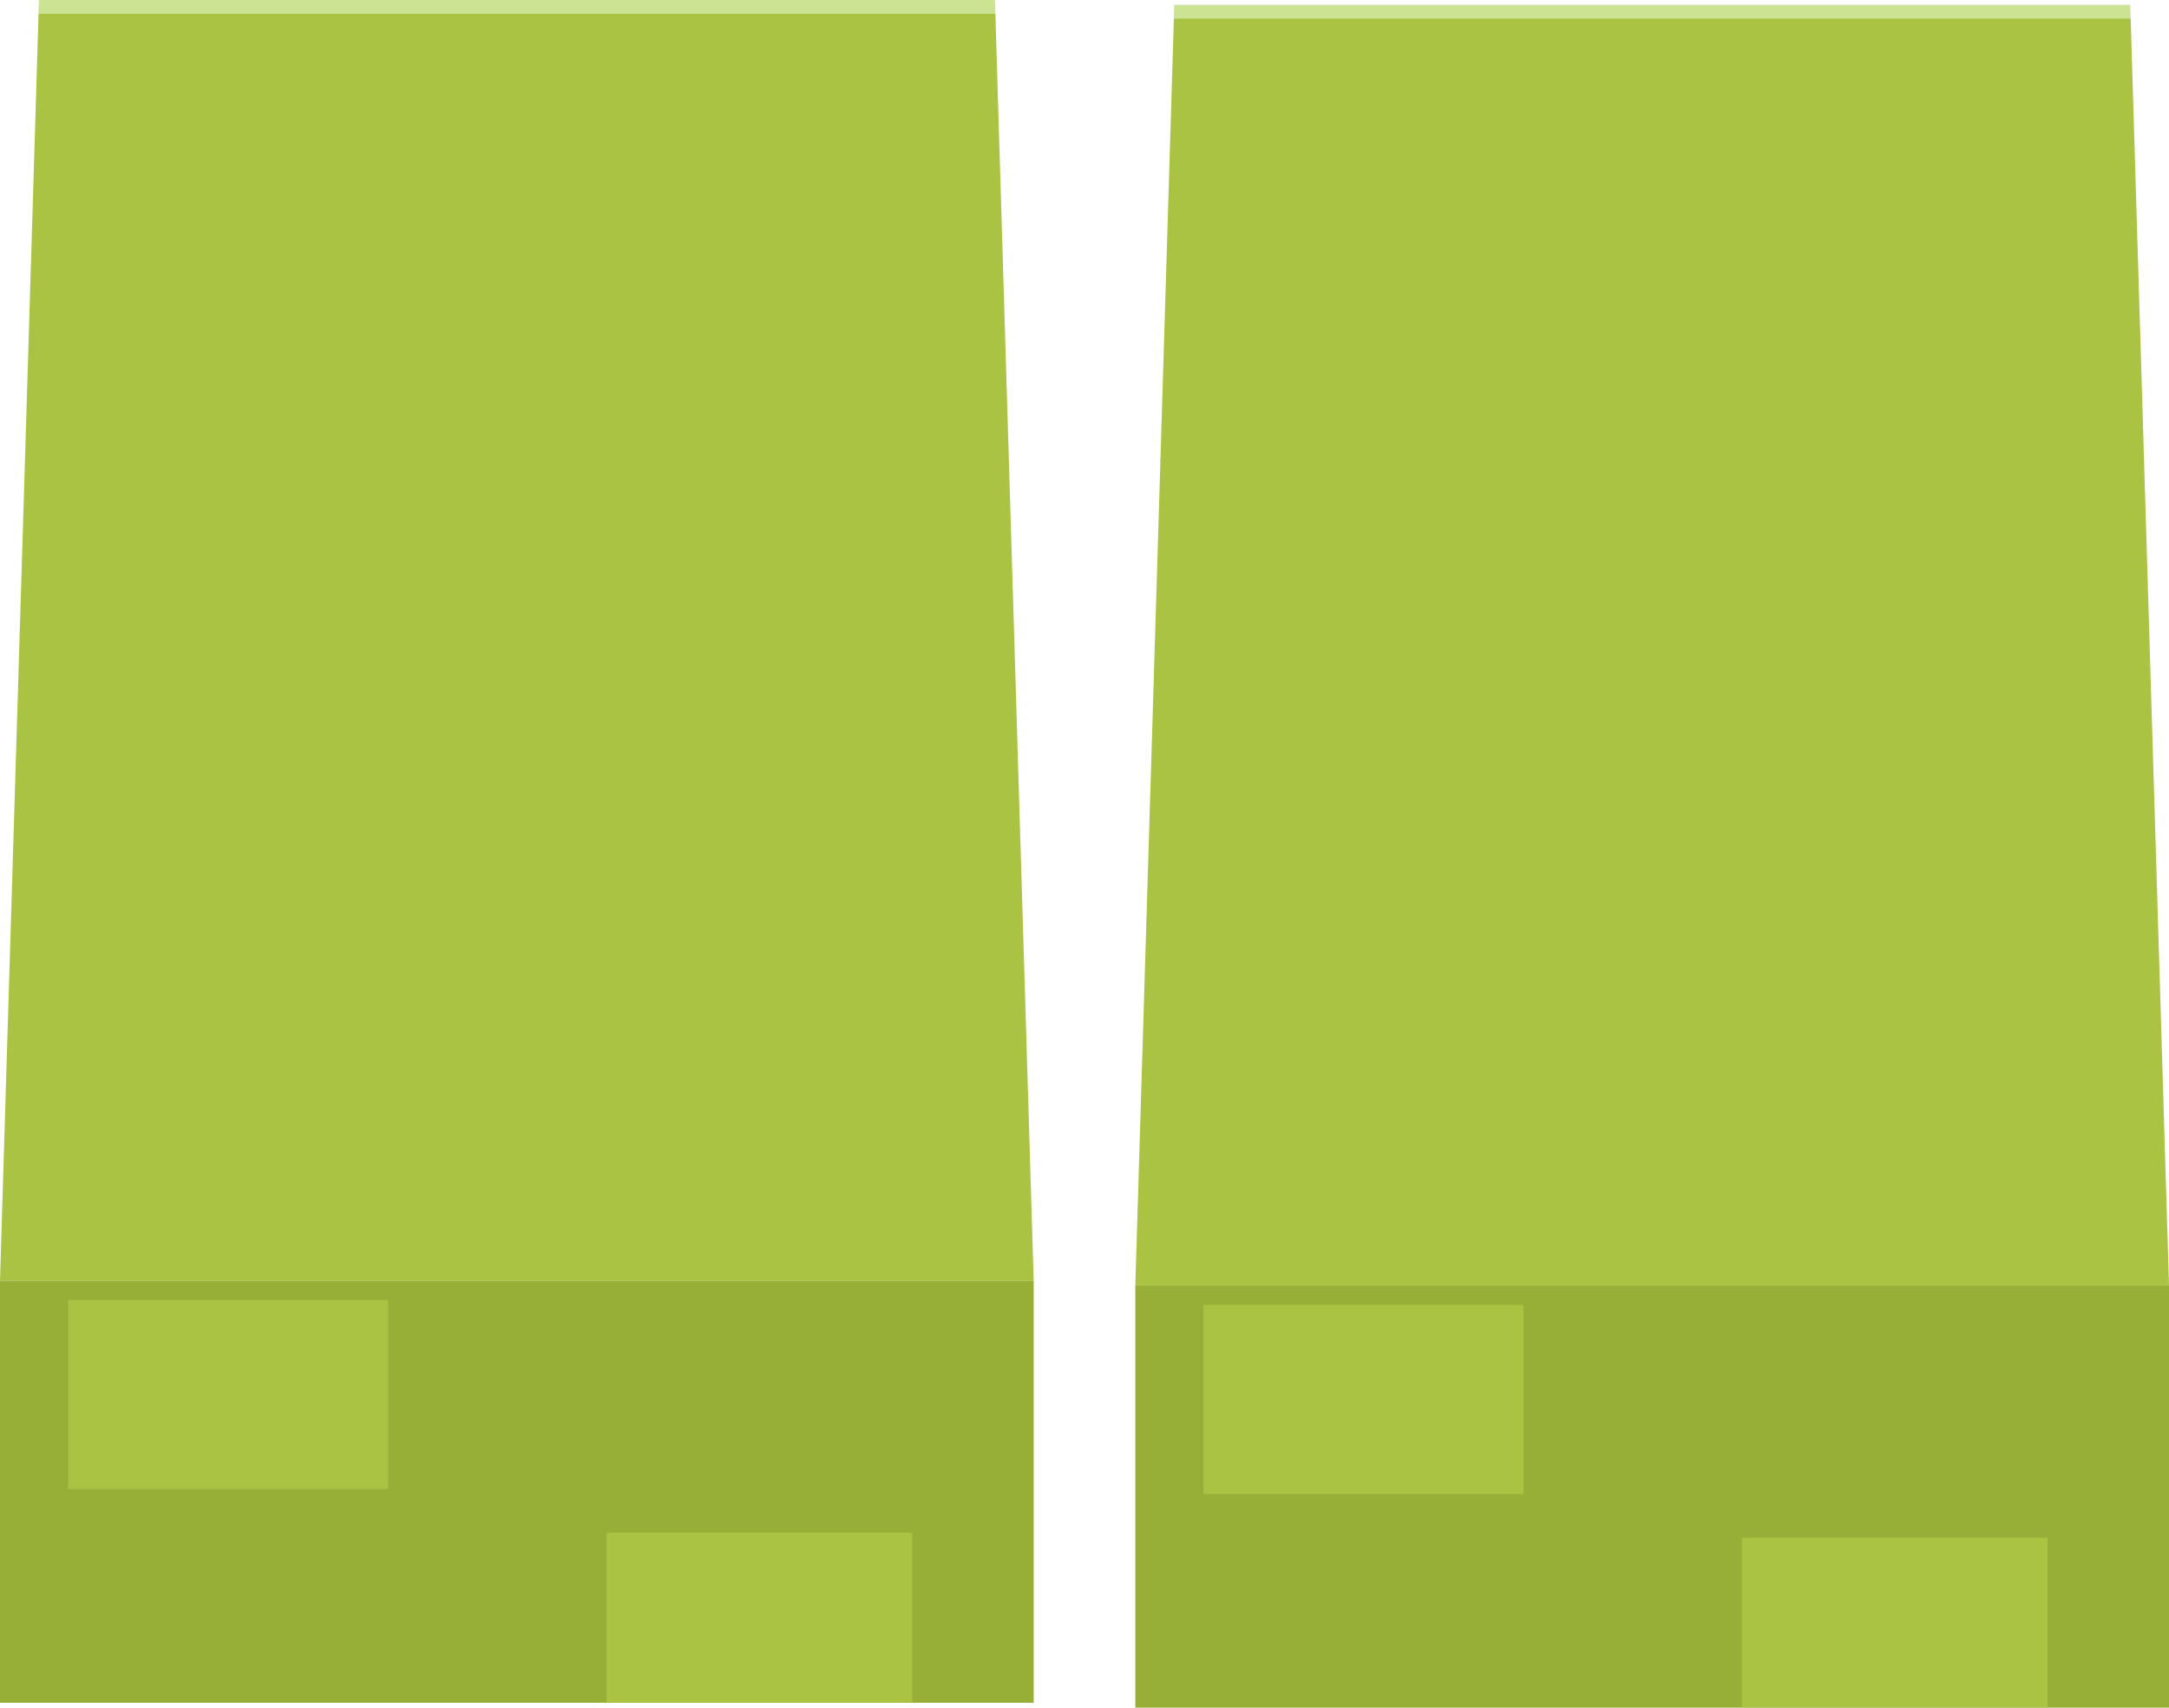
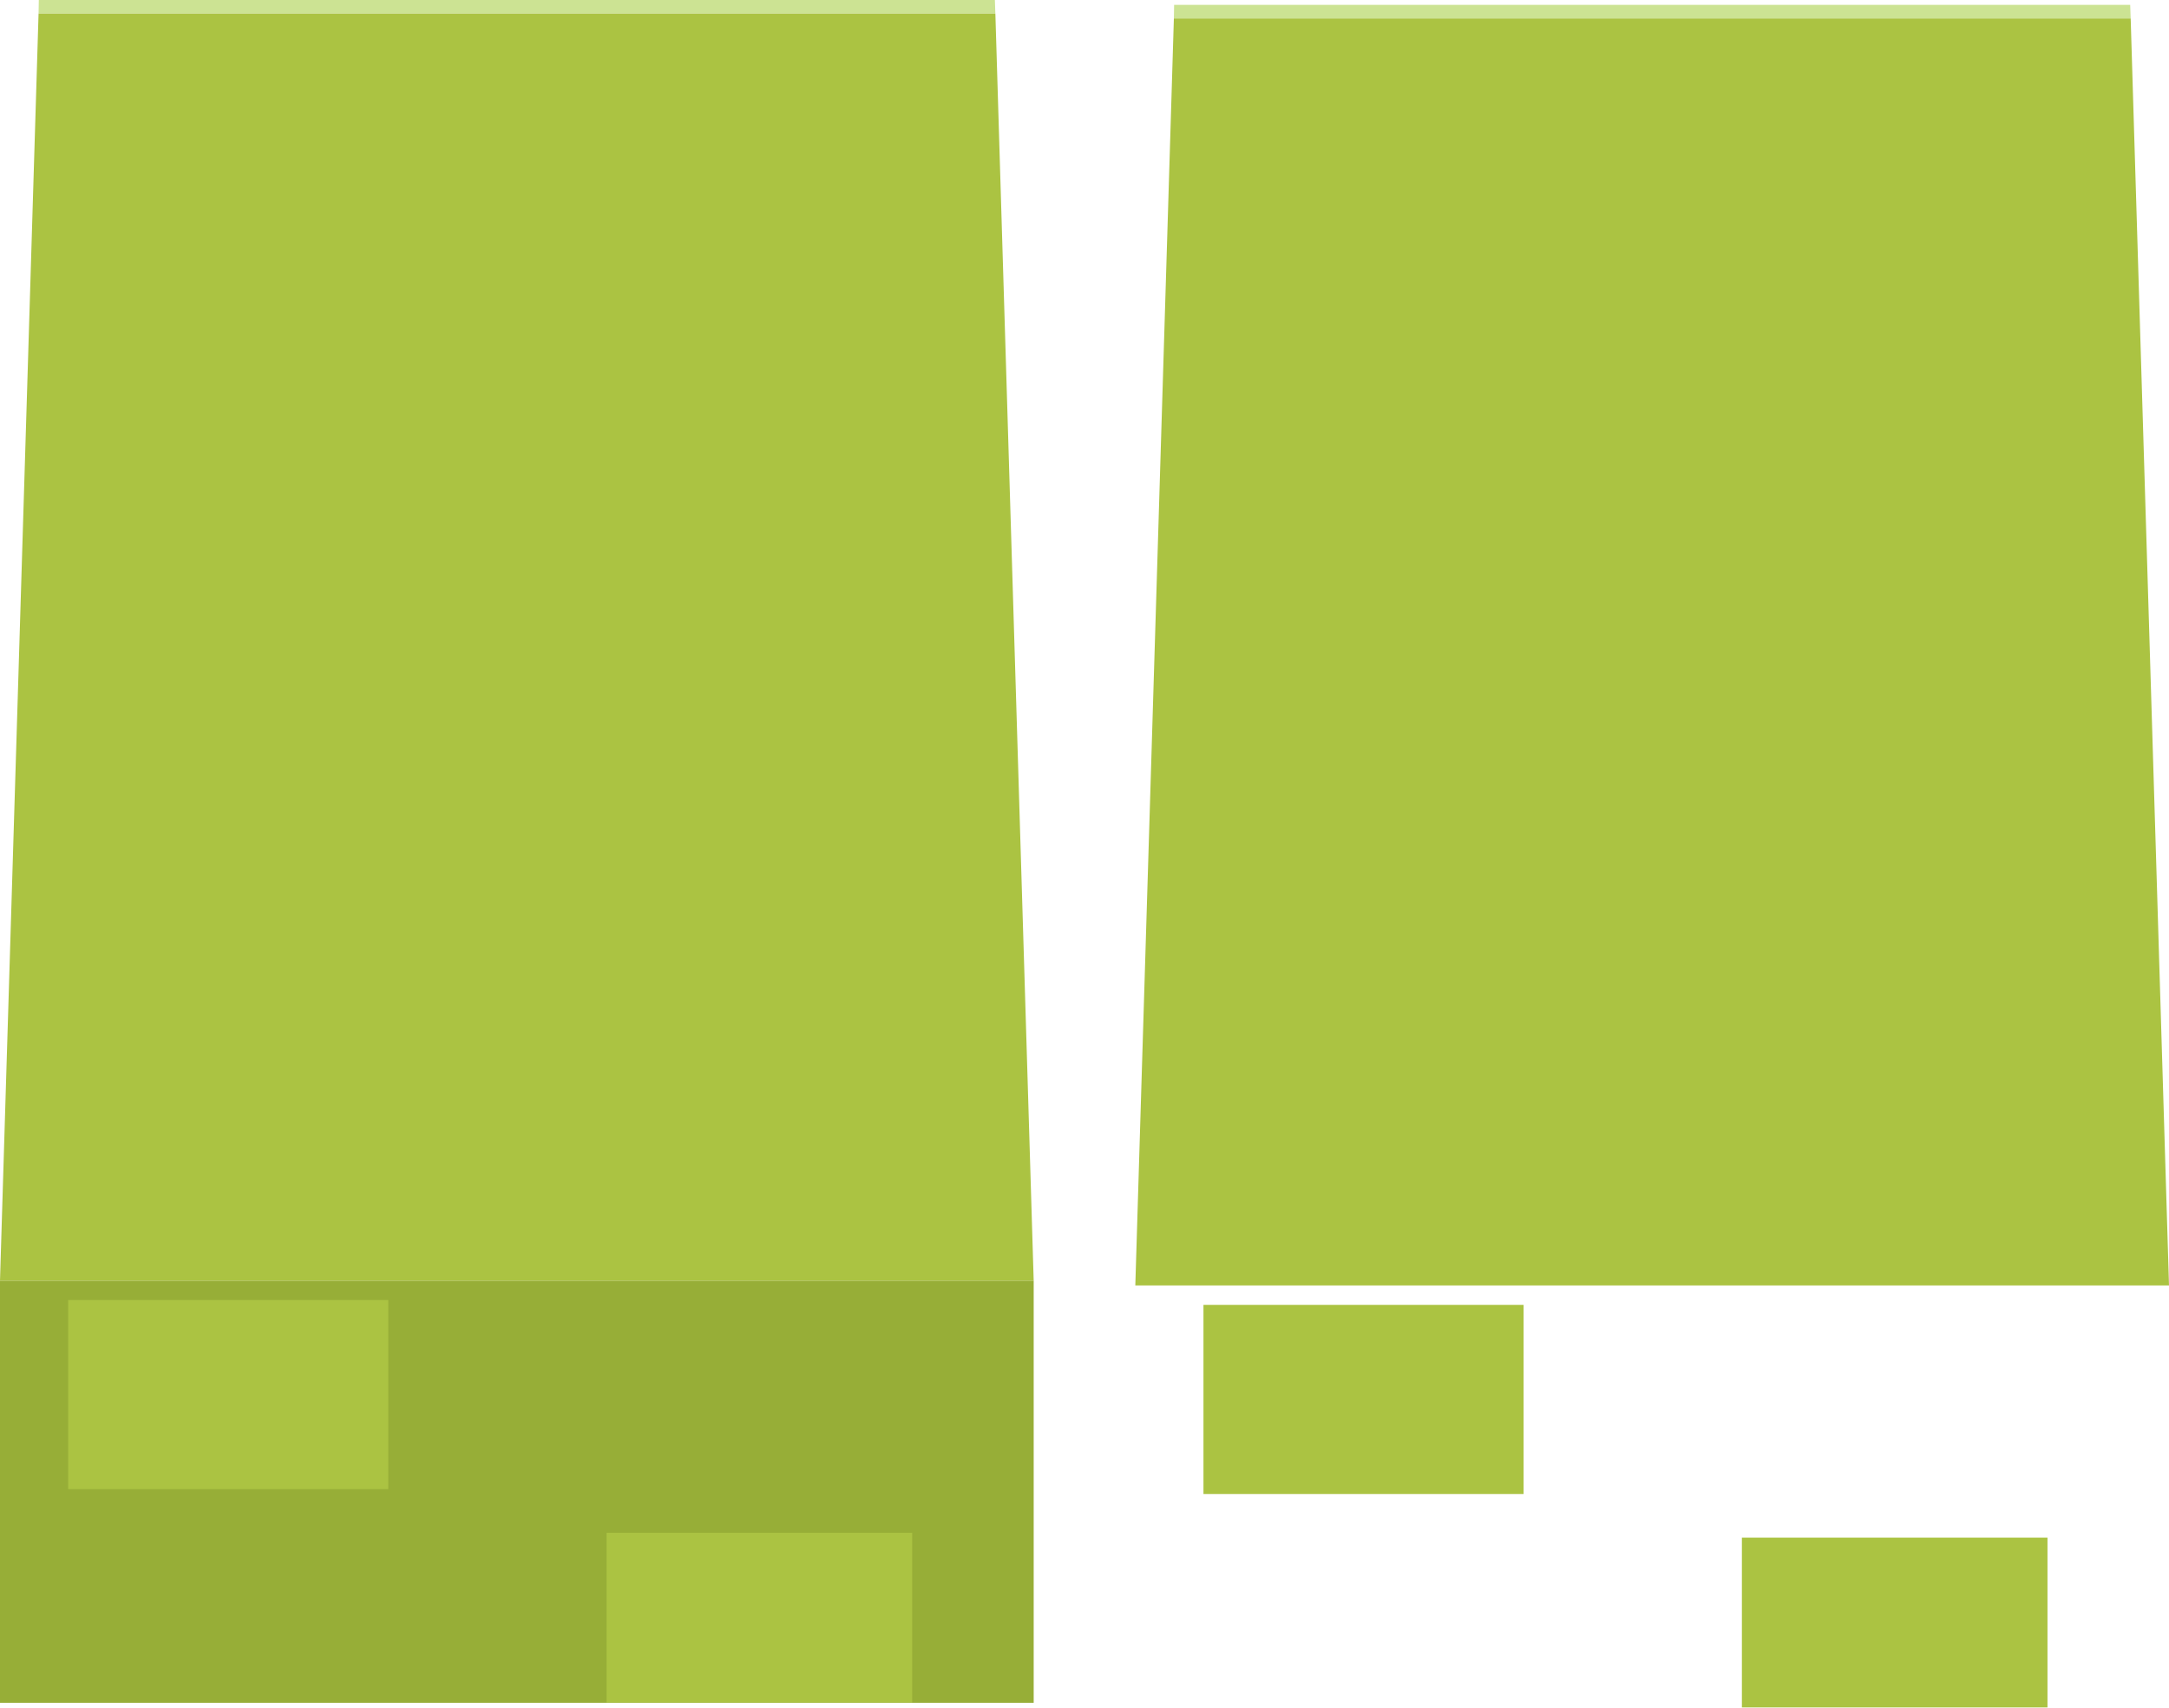
<svg xmlns="http://www.w3.org/2000/svg" height="352.1px" width="447.15px">
  <g transform="matrix(1.0, 0.0, 0.0, 1.0, -34.0, -254.1)">
    <path d="M276.0 257.9 L276.05 255.1 473.15 255.1 473.25 257.9 276.0 257.9" fill="#cce393" fill-rule="evenodd" stroke="none" />
    <path d="M473.25 257.9 L481.15 519.15 268.05 519.15 276.0 257.9 473.25 257.9" fill="#abc342" fill-rule="evenodd" stroke="none" />
-     <path d="M481.15 519.15 L481.15 606.2 268.05 606.2 268.05 519.15 481.15 519.15" fill="#97ae37" fill-rule="evenodd" stroke="none" />
    <path d="M348.1 562.15 L282.1 562.15 282.1 523.15 348.1 523.15 348.1 562.15" fill="#abc342" fill-rule="evenodd" stroke="none" />
    <path d="M456.1 571.15 L456.1 606.15 393.1 606.15 393.1 571.15 456.1 571.15" fill="#abc342" fill-rule="evenodd" stroke="none" />
    <path d="M41.95 256.9 L42.0 254.1 239.1 254.1 239.2 256.9 41.95 256.9" fill="#cce393" fill-rule="evenodd" stroke="none" />
    <path d="M247.1 518.15 L247.1 605.2 34.0 605.2 34.0 518.15 247.1 518.15" fill="#97ae37" fill-rule="evenodd" stroke="none" />
    <path d="M239.2 256.9 L247.1 518.15 34.0 518.15 41.95 256.9 239.2 256.9" fill="#abc342" fill-rule="evenodd" stroke="none" />
    <path d="M114.05 561.15 L48.05 561.15 48.05 522.15 114.05 522.15 114.05 561.15" fill="#abc342" fill-rule="evenodd" stroke="none" />
    <path d="M222.05 570.15 L222.05 605.15 159.05 605.15 159.05 570.15 222.05 570.15" fill="#abc342" fill-rule="evenodd" stroke="none" />
  </g>
</svg>